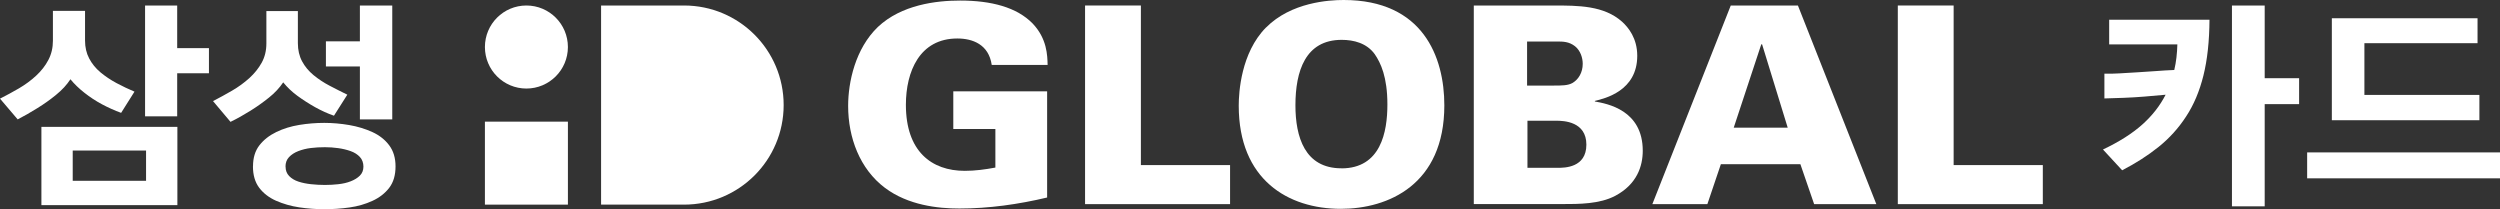
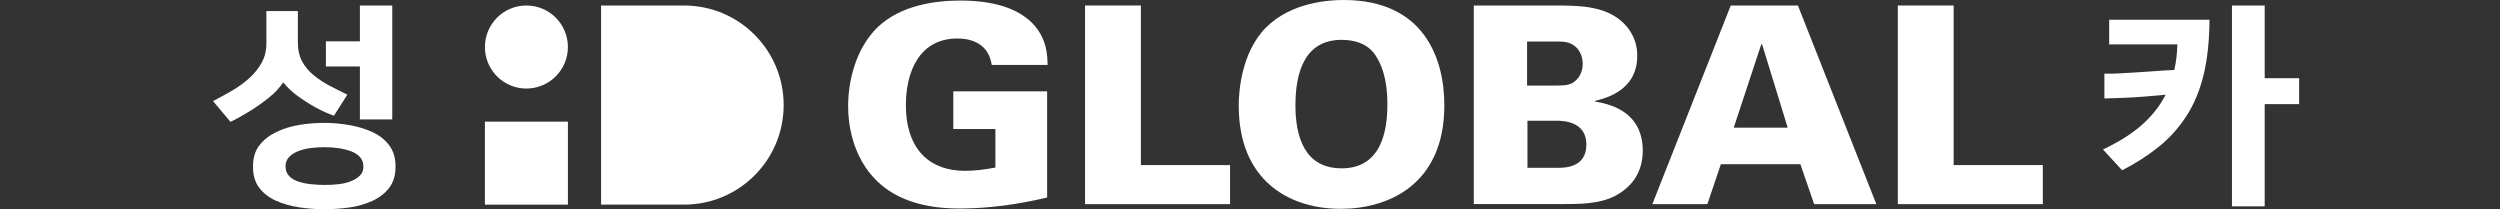
<svg xmlns="http://www.w3.org/2000/svg" width="717" height="60" viewBox="0 0 717 60" fill="none">
  <rect x="0" y="0" width="717" height="60" fill="#333333" stroke="none" />
  <g clip-path="url(#clip0_27_403)">
-     <path d="M5.077 34.25L0 28.288C1.811 27.382 3.621 26.389 5.432 25.342C7.242 24.277 8.893 23.07 10.366 21.704C11.839 20.337 13.011 18.846 13.881 17.178C14.75 15.51 15.176 13.7 15.176 11.677V3.123H24.389V11.624C24.389 13.558 24.779 15.262 25.578 16.77C26.359 18.261 27.442 19.592 28.791 20.728C30.157 21.863 31.702 22.91 33.424 23.833C35.163 24.756 36.867 25.572 38.571 26.282L34.737 32.369C32.891 31.695 31.063 30.878 29.27 29.92C27.477 28.962 25.809 27.862 24.247 26.637C22.685 25.413 21.336 24.117 20.2 22.733C19.17 24.312 17.821 25.785 16.117 27.169C14.431 28.554 12.638 29.831 10.739 31.003C8.84 32.174 6.958 33.274 5.059 34.25H5.077ZM50.872 58.829H11.875V36.38H50.872V58.829ZM20.856 43.177V51.855H41.89V43.177H20.856ZM50.819 33.363H41.606V1.579H50.819V13.807H59.925V21.012H50.819V33.363Z" fill="white" />
    <path d="M66.119 34.96L61.096 28.997C62.907 28.057 64.717 27.063 66.528 26.016C68.338 24.969 69.989 23.762 71.498 22.413C72.989 21.047 74.178 19.574 75.066 17.959C75.953 16.344 76.397 14.516 76.397 12.458V3.177H85.431V12.387C85.431 14.357 85.84 16.096 86.639 17.587C87.437 19.077 88.538 20.408 89.922 21.544C91.307 22.68 92.851 23.709 94.591 24.614C96.33 25.519 97.999 26.371 99.614 27.152L95.78 33.185C93.969 32.564 92.159 31.73 90.366 30.736C88.573 29.725 86.887 28.642 85.307 27.489C83.728 26.335 82.379 25.04 81.225 23.62C80.16 25.2 78.811 26.655 77.142 27.986C75.492 29.317 73.716 30.577 71.817 31.766C69.918 32.955 68.019 34.02 66.084 34.96H66.119ZM72.563 47.72C72.563 45.271 73.166 43.265 74.391 41.686C75.616 40.106 77.231 38.846 79.237 37.87C81.243 36.894 83.444 36.22 85.822 35.83C88.201 35.439 90.597 35.244 92.993 35.244C95.389 35.244 97.786 35.457 100.164 35.865C102.543 36.273 104.761 36.948 106.785 37.87C108.809 38.793 110.424 40.071 111.631 41.686C112.838 43.301 113.441 45.306 113.441 47.72C113.441 50.24 112.838 52.28 111.631 53.86C110.424 55.439 108.826 56.681 106.82 57.604C104.815 58.527 102.614 59.166 100.235 59.503C97.857 59.84 95.443 60 92.993 60C90.544 60 88.201 59.822 85.822 59.468C83.444 59.113 81.225 58.474 79.166 57.569C77.124 56.664 75.509 55.404 74.32 53.824C73.131 52.227 72.545 50.186 72.545 47.702L72.563 47.72ZM81.899 47.773C81.899 48.873 82.237 49.778 82.929 50.488C83.621 51.198 84.508 51.73 85.591 52.085C86.674 52.44 87.881 52.688 89.23 52.831C90.561 52.972 91.893 53.044 93.188 53.044C94.484 53.044 95.727 52.972 97.022 52.831C98.318 52.688 99.507 52.422 100.59 51.996C101.673 51.571 102.543 51.038 103.217 50.364C103.892 49.689 104.229 48.82 104.229 47.773C104.229 46.726 103.892 45.75 103.217 45.022C102.543 44.295 101.655 43.727 100.555 43.336C99.454 42.946 98.265 42.662 97.005 42.484C95.744 42.307 94.466 42.218 93.171 42.218C91.786 42.218 90.455 42.289 89.159 42.449C87.863 42.609 86.656 42.91 85.556 43.336C84.455 43.762 83.568 44.348 82.893 45.058C82.219 45.767 81.882 46.673 81.882 47.773H81.899ZM112.501 34.25H103.217V19.059H93.472V11.854H103.217V1.579H112.501V34.25Z" fill="white" />
    <path d="M608.635 48.838L603.133 42.875C607.783 40.674 611.546 38.279 614.422 35.705C617.297 33.132 619.516 30.275 621.096 27.169C619.001 27.365 616.978 27.542 615.008 27.702C613.037 27.862 611.049 27.986 609.044 28.057C607.038 28.128 605.21 28.199 603.541 28.234V21.136C604.766 21.171 606.186 21.136 607.801 21.047C609.416 20.941 611.103 20.852 612.878 20.745C614.653 20.639 616.445 20.532 618.256 20.39C620.066 20.248 621.841 20.142 623.581 20.071C623.847 18.935 624.06 17.746 624.202 16.522C624.344 15.297 624.433 14.037 624.468 12.742H604.908V5.661H633.681C633.645 11.837 633.06 17.178 631.941 21.668C630.823 26.158 629.172 30.08 626.971 33.416C624.788 36.77 622.161 39.663 619.09 42.13C616.019 44.596 612.523 46.832 608.635 48.838ZM649.514 59.184H640.124V1.579H649.514V22.431H659.383V29.867H649.514V59.166V59.184Z" fill="white" />
-     <path d="M717 51.145H661.691V43.709H717V51.145ZM711.089 34.481H668.773V5.235H710.557V12.387H678.109V27.223H711.089V34.481Z" fill="white" />
    <path d="M284.429 18.616C283.559 12.706 278.908 11.038 274.559 11.038C263.75 11.038 259.809 20.515 259.809 30.062C259.809 43.389 267.14 48.997 276.707 48.997C279.636 48.997 282.547 48.607 285.476 48.057V37.001H273.406V26.193H300.315V56.646C292.026 58.616 283.577 59.805 275.145 59.805C268.986 59.805 260.466 58.864 253.827 53.895C246.567 48.447 243.248 39.45 243.248 30.382C243.248 23.514 245.307 13.966 251.768 7.737C258.549 1.349 268.507 0.16 275.358 0.16C284.269 0.16 291.617 2.059 296.197 6.779C300.297 11.127 300.386 15.847 300.457 18.616H284.429Z" fill="white" />
    <path d="M311.178 1.579H327.206V47.347H352.784V58.545H311.196V1.579H311.178Z" fill="white" />
    <path d="M363.097 7.897C370.286 0.639 381.167 0 385.356 0C408.094 0 414.235 16.326 414.235 30.222C414.235 52.955 398.136 59.894 384.557 59.894C369.399 59.894 355.269 51.535 355.269 30.311C355.269 26.531 355.908 15.155 363.079 7.897H363.097ZM384.717 48.288C396.006 48.288 397.905 37.87 397.905 29.973C397.905 22.076 396.006 18.066 394.267 15.528C391.977 12.369 388.267 11.429 384.788 11.429C374.369 11.429 371.529 20.426 371.529 30.204C371.529 39.272 374.209 48.27 384.717 48.27V48.288Z" fill="white" />
    <path d="M422.667 1.579H445.476C452.665 1.579 459.995 1.579 465.214 6.229C467.024 7.879 469.563 10.967 469.563 16.007C469.563 26.105 460.244 28.234 457.404 28.944V29.104C460.954 29.743 471.142 31.553 471.142 43.23C471.142 47.649 469.492 52.848 463.244 56.167C458.753 58.527 452.984 58.527 447.854 58.527H422.685V1.579H422.667ZM437.985 24.543H445.405C447.925 24.543 449.594 24.543 450.925 23.833C452.736 22.804 453.925 20.763 453.925 18.314C453.925 16.575 453.286 14.534 451.706 13.256C449.966 11.908 448.227 11.908 446.576 11.908H437.967V24.525L437.985 24.543ZM438.074 48.128H446.842C448.653 48.128 454.972 48.128 454.972 41.491C454.972 34.854 448.493 34.623 446.363 34.623H438.074V48.11V48.128Z" fill="white" />
    <path d="M496.383 1.579H515.642L538.132 58.545H520.293L516.352 47.099H493.543L489.674 58.545H473.894L496.383 1.579ZM512.713 36.611L505.365 12.706H505.134L497.235 36.611H512.696H512.713Z" fill="white" />
    <path d="M544.273 1.579H560.302V47.347H585.88V58.545H544.291V1.579H544.273Z" fill="white" />
    <path d="M162.875 34.889H139.073V58.687H162.875V34.889Z" fill="white" />
    <path d="M150.965 1.579C144.398 1.579 139.073 6.903 139.073 13.487C139.073 20.071 144.398 25.395 150.965 25.395C157.533 25.395 162.875 20.071 162.875 13.487C162.875 6.903 157.55 1.579 150.965 1.579Z" fill="white" />
    <path d="M196.192 1.579H172.39V58.687H196.192C211.972 58.687 224.753 45.91 224.753 30.133C224.753 14.357 211.972 1.579 196.192 1.579Z" fill="white" />
  </g>
  <defs>
    <clipPath id="clip0_27_403">
      <rect width="717" height="60" fill="white" />
    </clipPath>
  </defs>
</svg>